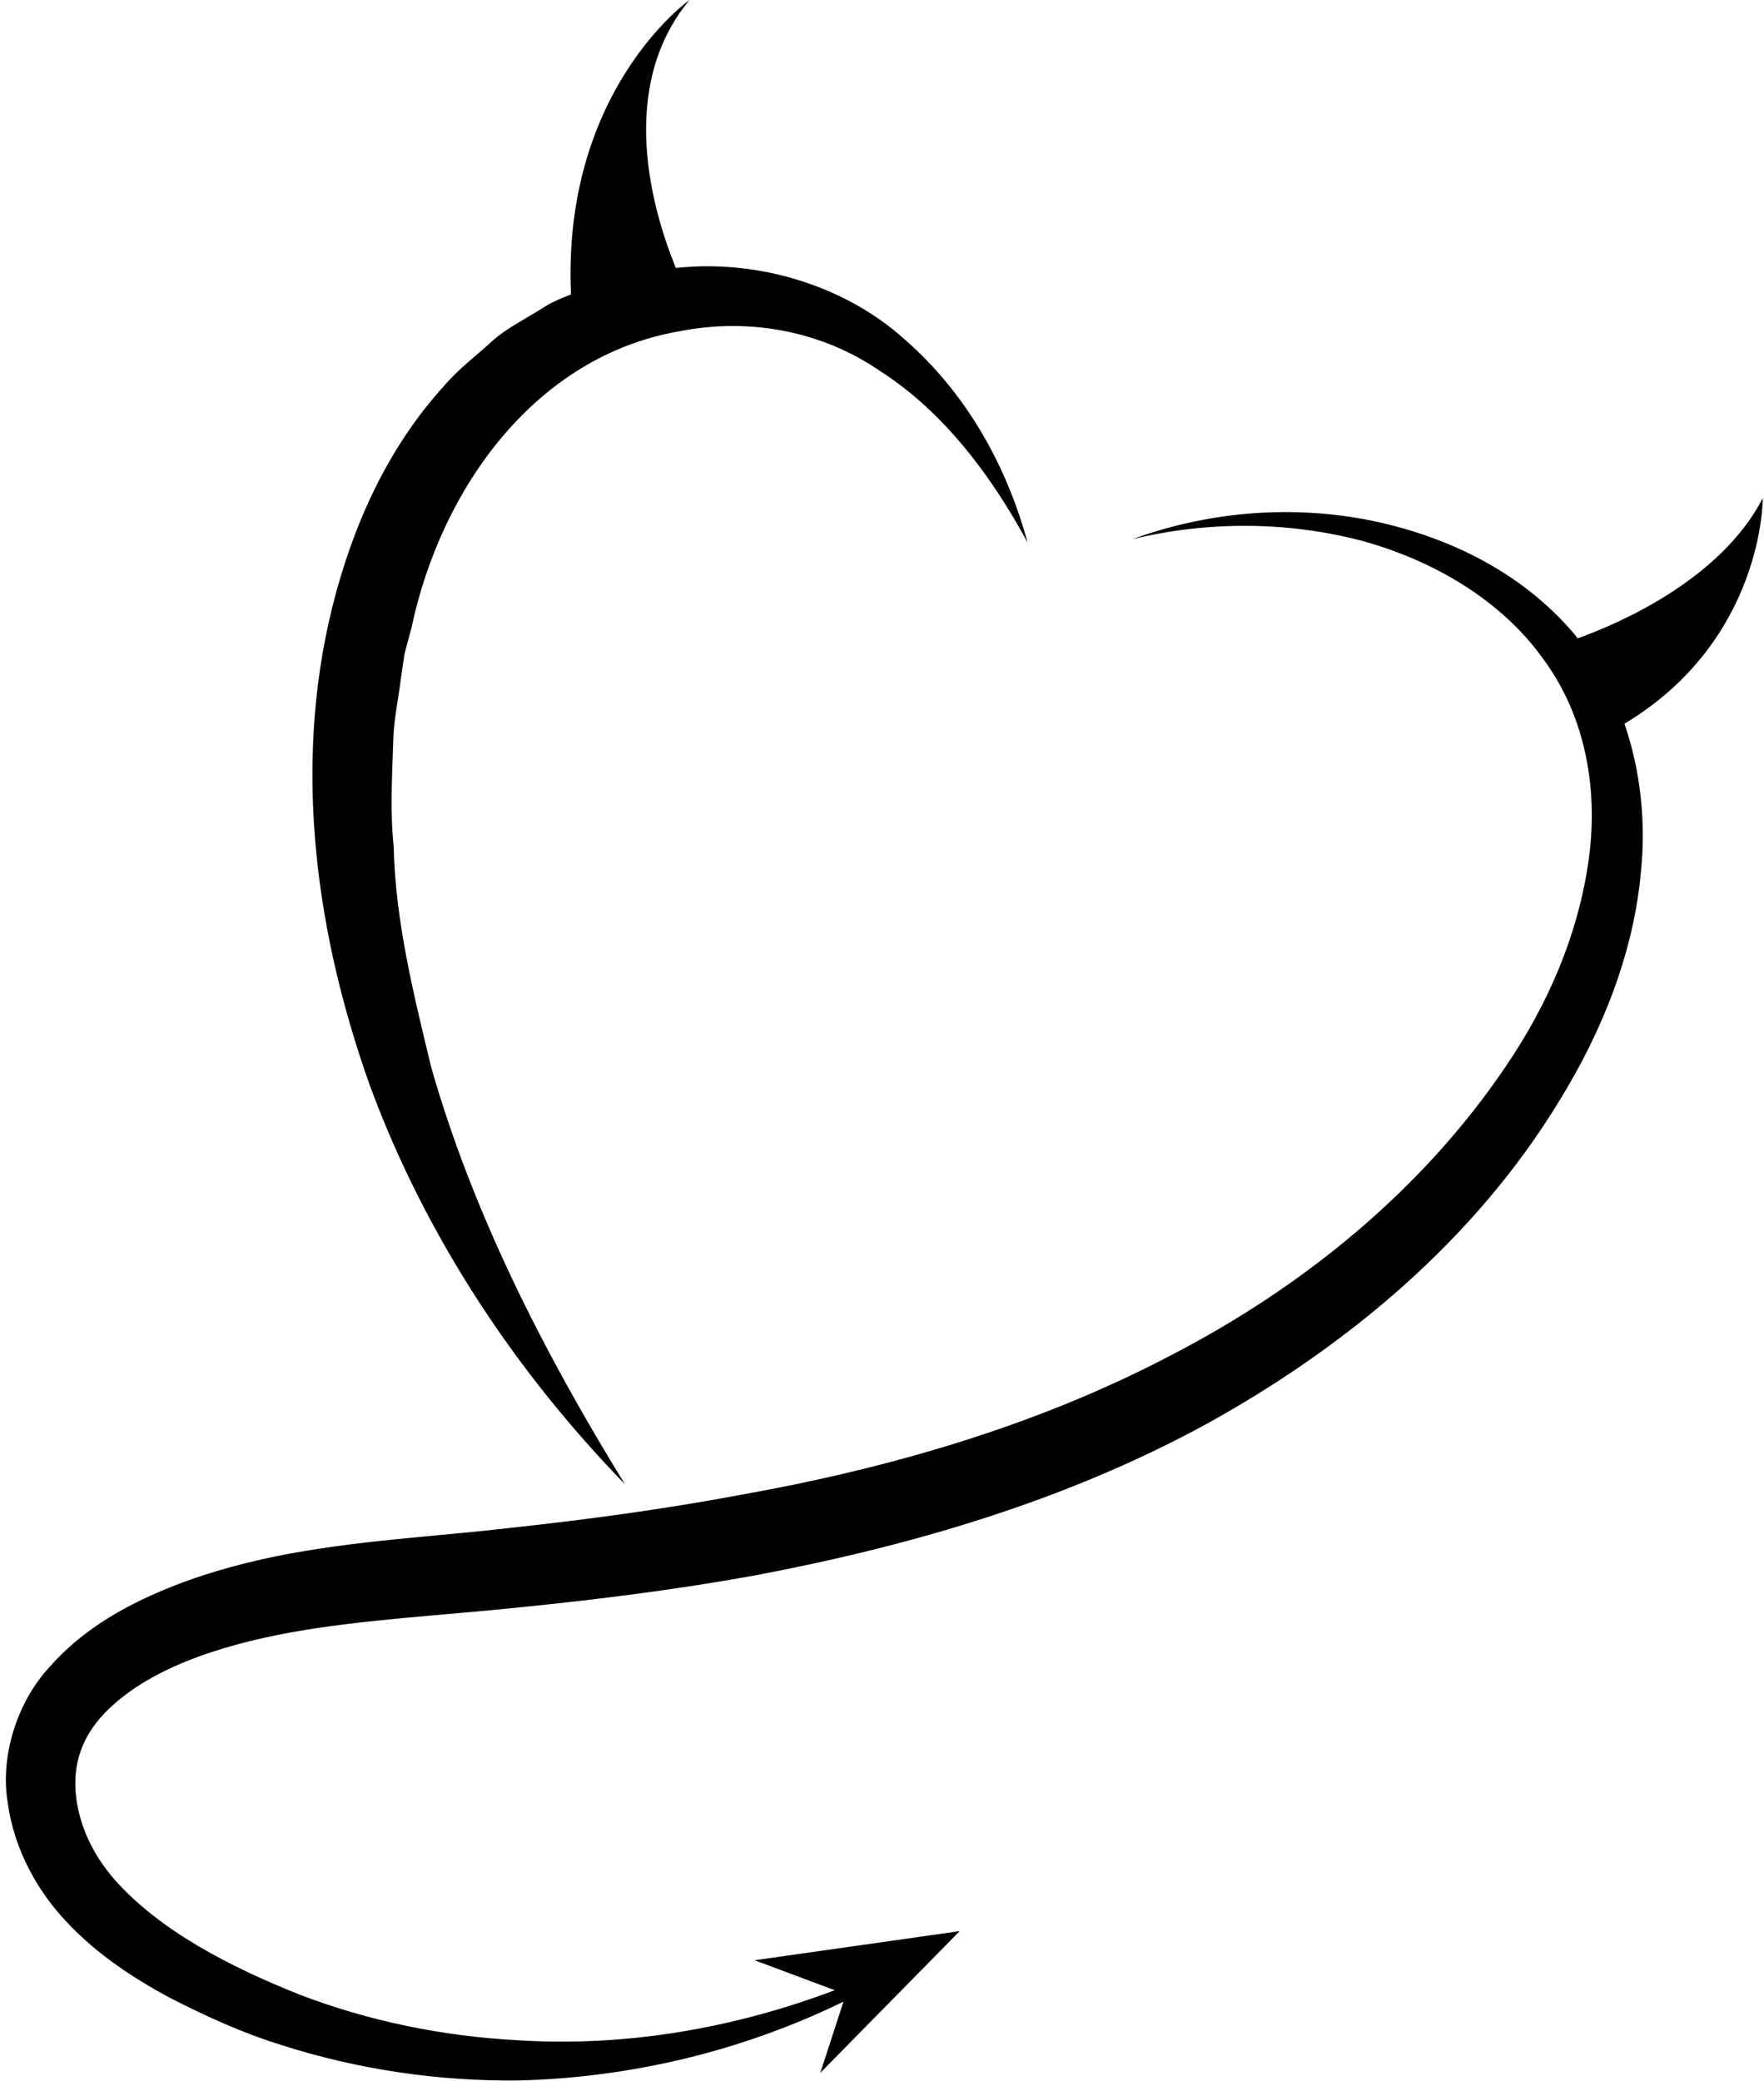
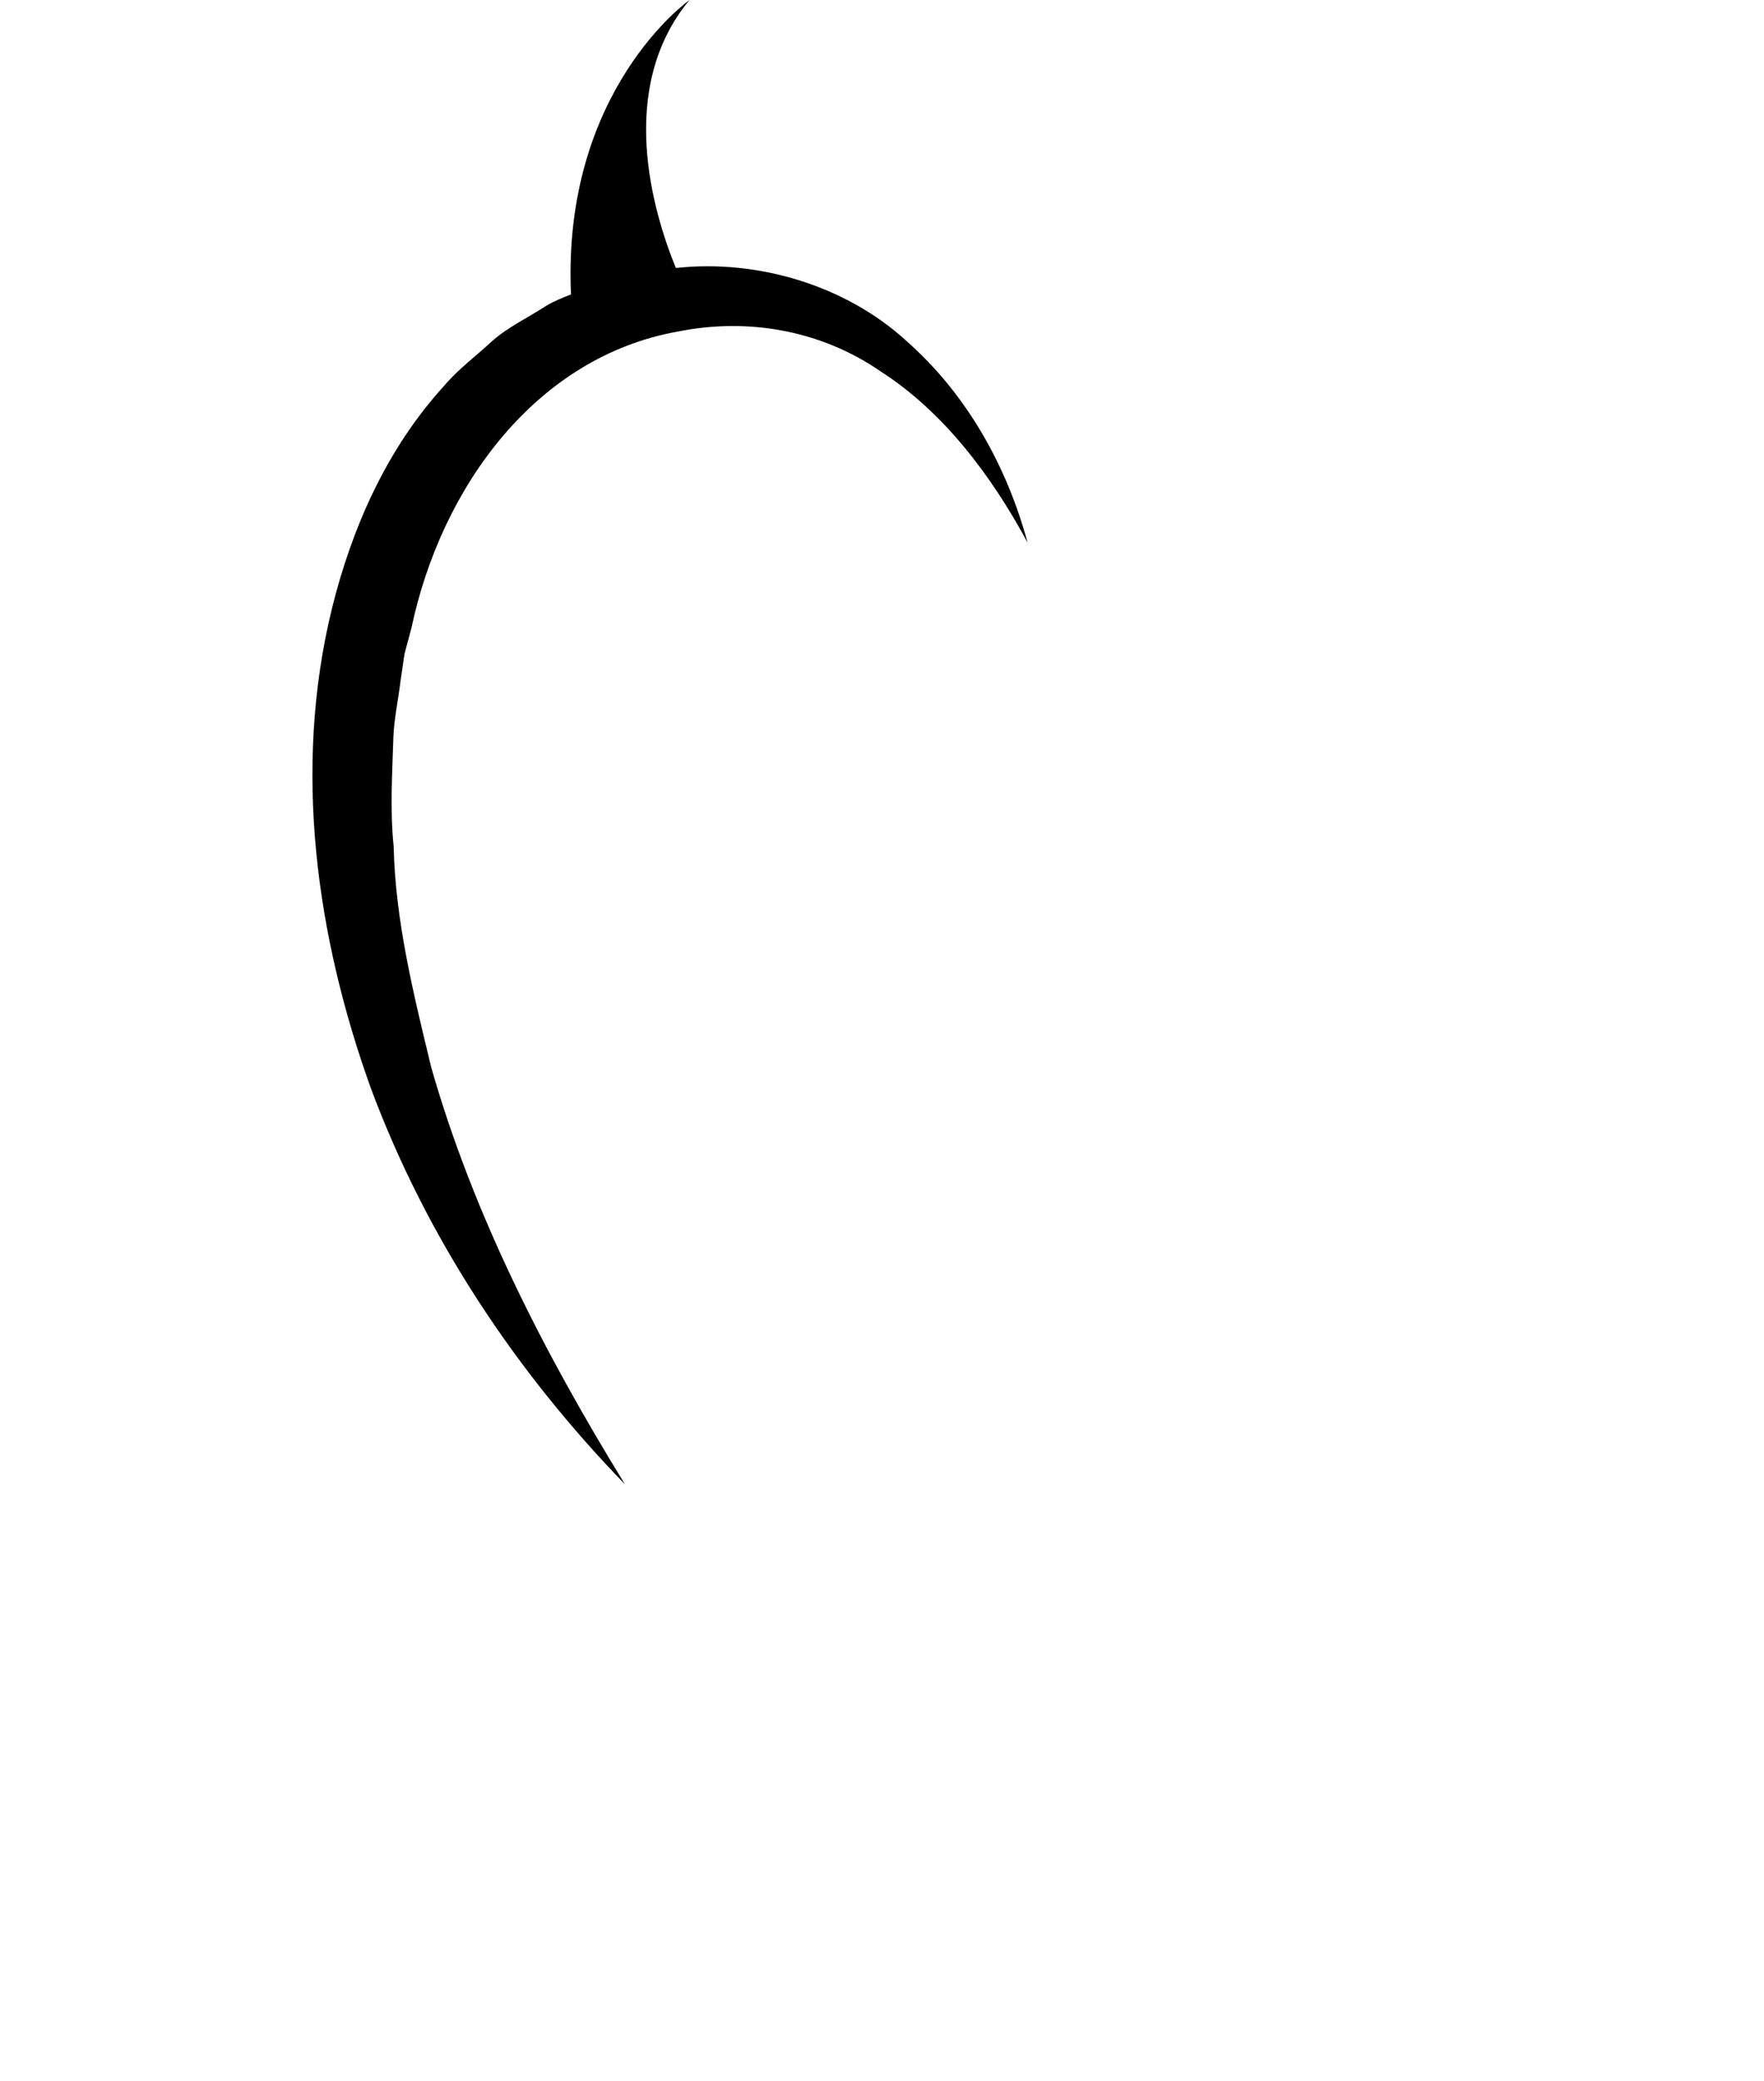
<svg xmlns="http://www.w3.org/2000/svg" fill="#000000" height="850.5" preserveAspectRatio="xMidYMid meet" version="1" viewBox="638.6 574.9 720.9 850.5" width="720.9" zoomAndPan="magnify">
  <g fill="#000000" id="change1_1">
    <path d="M 894.004 1181.43 C 860.512 1127.039 831.867 1070.648 814.855 1011.141 C 807.617 981.191 800.168 951.262 799.48 920.801 C 797.914 905.641 798.941 890.59 799.387 875.531 C 799.762 868.012 801.379 860.672 802.277 853.262 L 803.895 842.16 L 806.77 831.41 C 818.977 773.75 857.812 720.602 915.719 710.371 C 943.887 704.699 973.805 709.641 998.527 726.691 C 1023.82 742.949 1043.488 768.691 1058.539 796.609 C 1050.191 765.84 1033.98 736.012 1008.461 713.719 C 984.133 691.68 948.398 680.73 914.805 684.41 C 905.457 661.531 890.41 611.051 920.359 574.922 C 920.359 574.922 868.223 611.672 871.945 695.219 C 868.434 696.578 864.938 697.988 861.75 699.91 C 854.398 704.719 846.113 708.559 839.578 714.41 C 833.191 720.352 825.938 725.699 820.316 732.328 C 796.543 758.289 782.406 790.73 774.289 823.41 C 758.062 889.551 768.062 958.039 790.055 1019.301 C 812.848 1080.75 849.527 1135.629 894.004 1181.43" />
-     <path d="M 1359 778.469 C 1341.52 812.309 1298.949 830.172 1283.328 835.77 C 1282.961 835.301 1282.648 834.781 1282.25 834.32 C 1260.07 807.949 1228.352 793.211 1196.52 787.148 C 1164.449 781.172 1131.262 784.309 1101.379 795.238 C 1132.281 787.75 1164.609 788 1194.602 795.738 C 1224.281 803.781 1252.27 820.199 1269.398 844.352 C 1286.961 868.16 1292.09 898.859 1287.578 928.109 C 1283.172 957.602 1271.059 985.559 1253.969 1010.672 C 1219.871 1061.16 1171.078 1100.941 1116.578 1129.012 C 1062.18 1157.512 1002.039 1174.941 940.703 1185.859 C 910.031 1191.578 878.938 1195.82 847.648 1199.191 C 816.559 1202.871 784.531 1204.219 751.723 1210.789 C 735.398 1214.141 718.965 1218.75 703.148 1225.609 C 687.348 1232.441 671.449 1241.719 658.754 1256.199 C 645.766 1270.25 638.574 1292.262 641.746 1311.5 C 644.324 1330.699 654 1347.988 666.383 1360.859 C 678.785 1373.922 693.359 1383.359 707.934 1391.238 C 722.723 1398.801 737.816 1405.699 753.602 1410.578 C 785.055 1420.648 817.93 1425.422 850.543 1425.059 C 896.766 1423.922 942.434 1412.82 983.312 1392.84 L 973.84 1421.941 L 1030.801 1364.031 L 946.992 1375.93 L 979.734 1388.172 C 938.332 1403.82 894.316 1411.34 850.805 1408.66 C 819.922 1407.059 789.418 1400.898 760.922 1389.922 C 732.965 1378.809 704.176 1364.031 685.695 1343.281 C 676.531 1332.941 670.812 1320.648 669.617 1308.199 C 668.344 1295.801 672.102 1284.941 680.73 1275.609 C 698.328 1256.852 728.555 1247.23 757.688 1241.922 C 787.375 1236.609 819.023 1235.07 851.051 1231.719 C 882.941 1228.52 914.902 1224.5 946.73 1218.75 C 1010.141 1206.789 1073.621 1188.441 1131.48 1156.891 C 1188.73 1125.32 1241.289 1081.629 1275.879 1024.691 C 1293.238 996.578 1306.309 964.398 1309.262 930.609 C 1311.219 910.738 1309.102 889.871 1302.469 870.641 C 1359.469 836.43 1359 778.469 1359 778.469" />
  </g>
</svg>